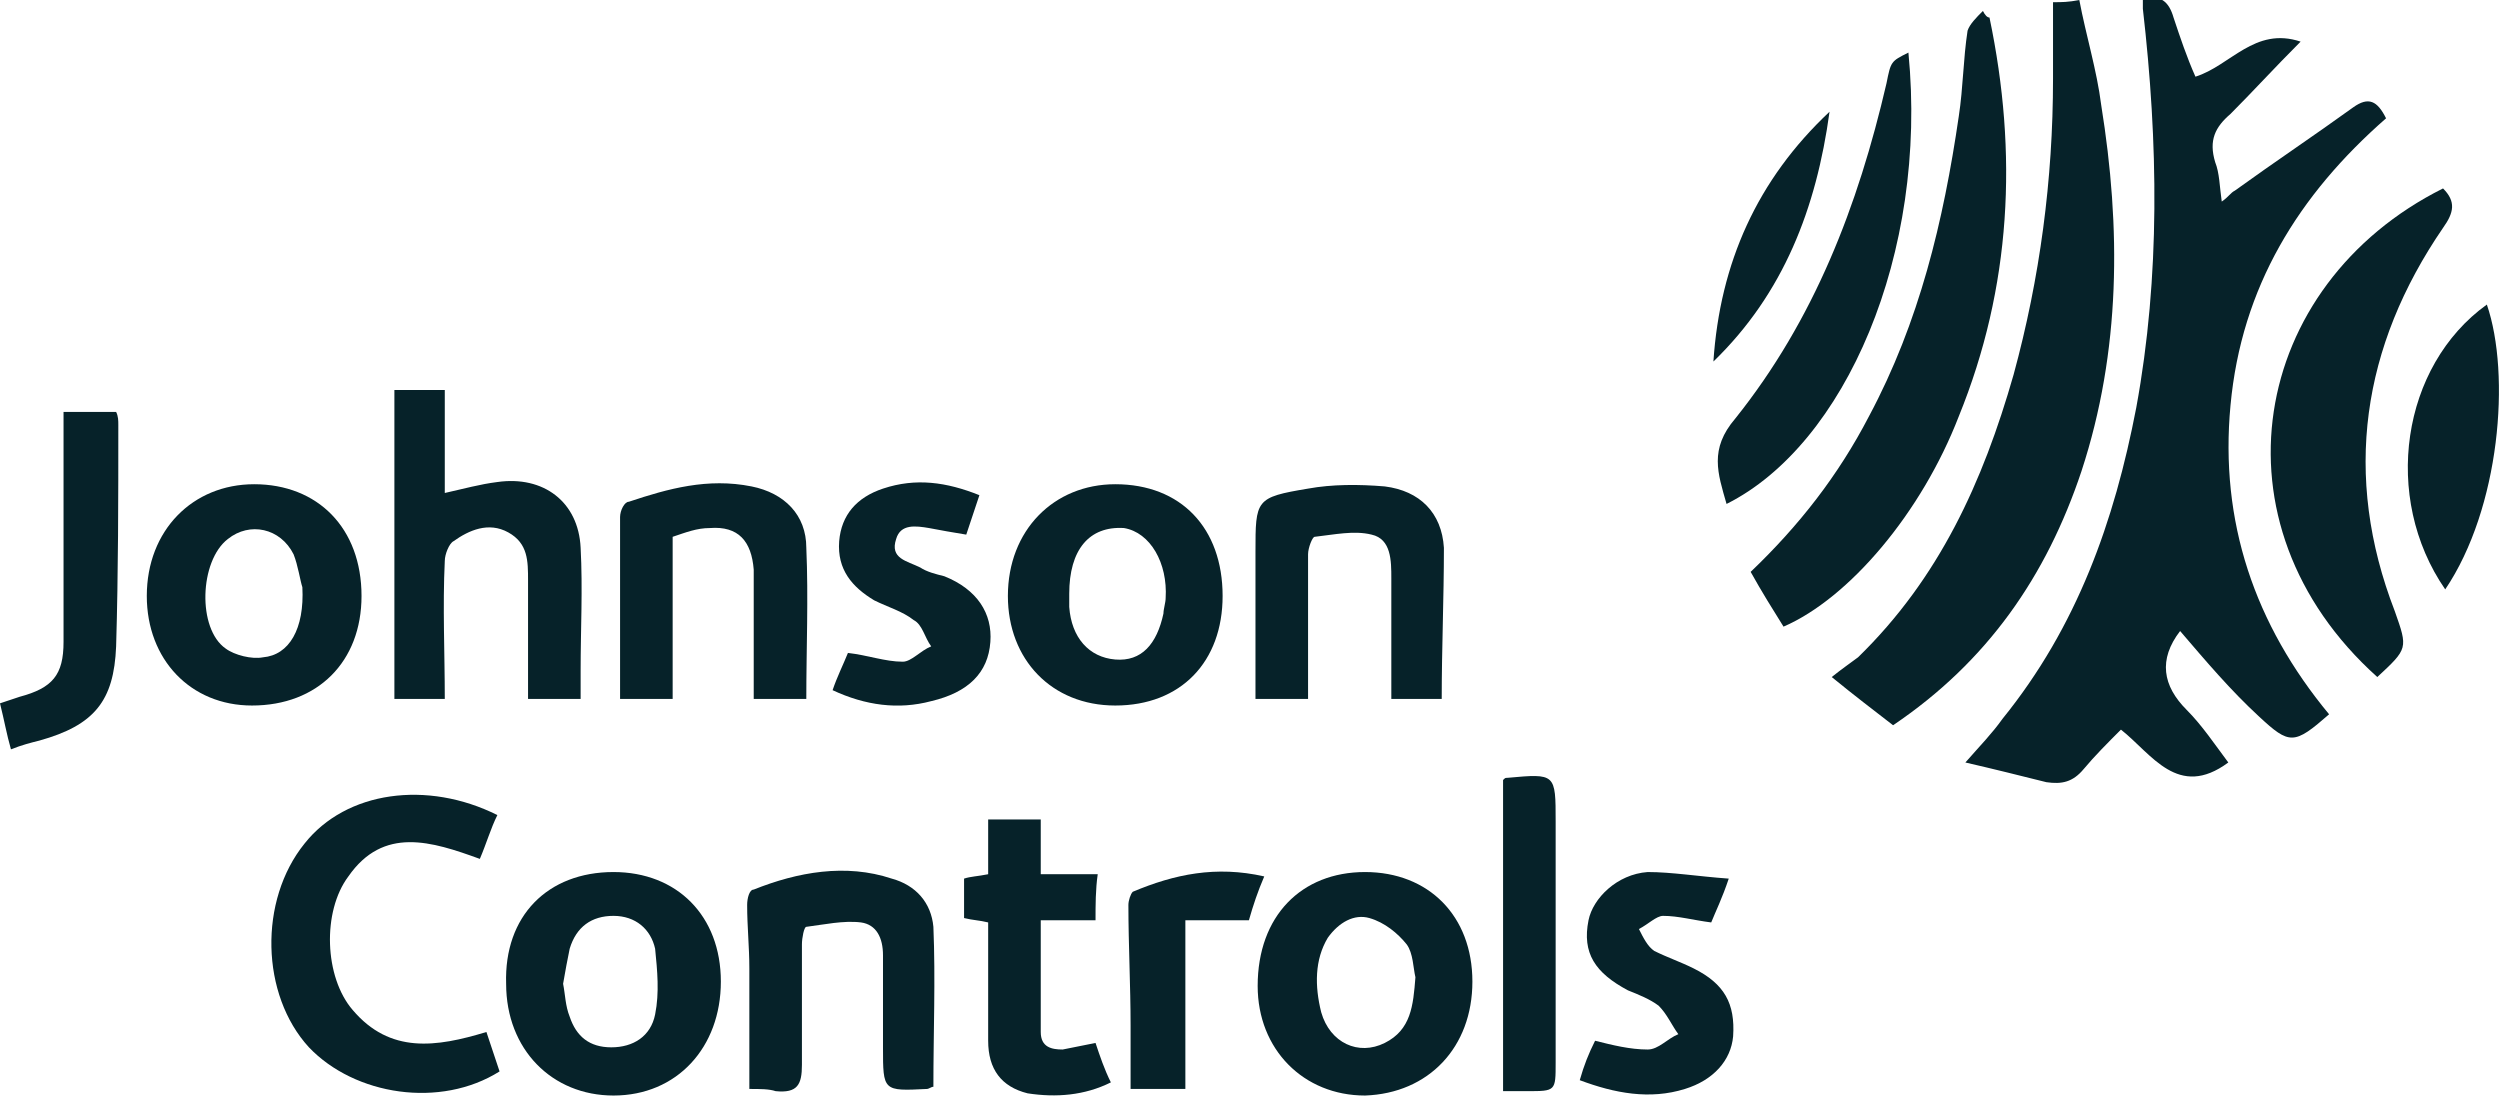
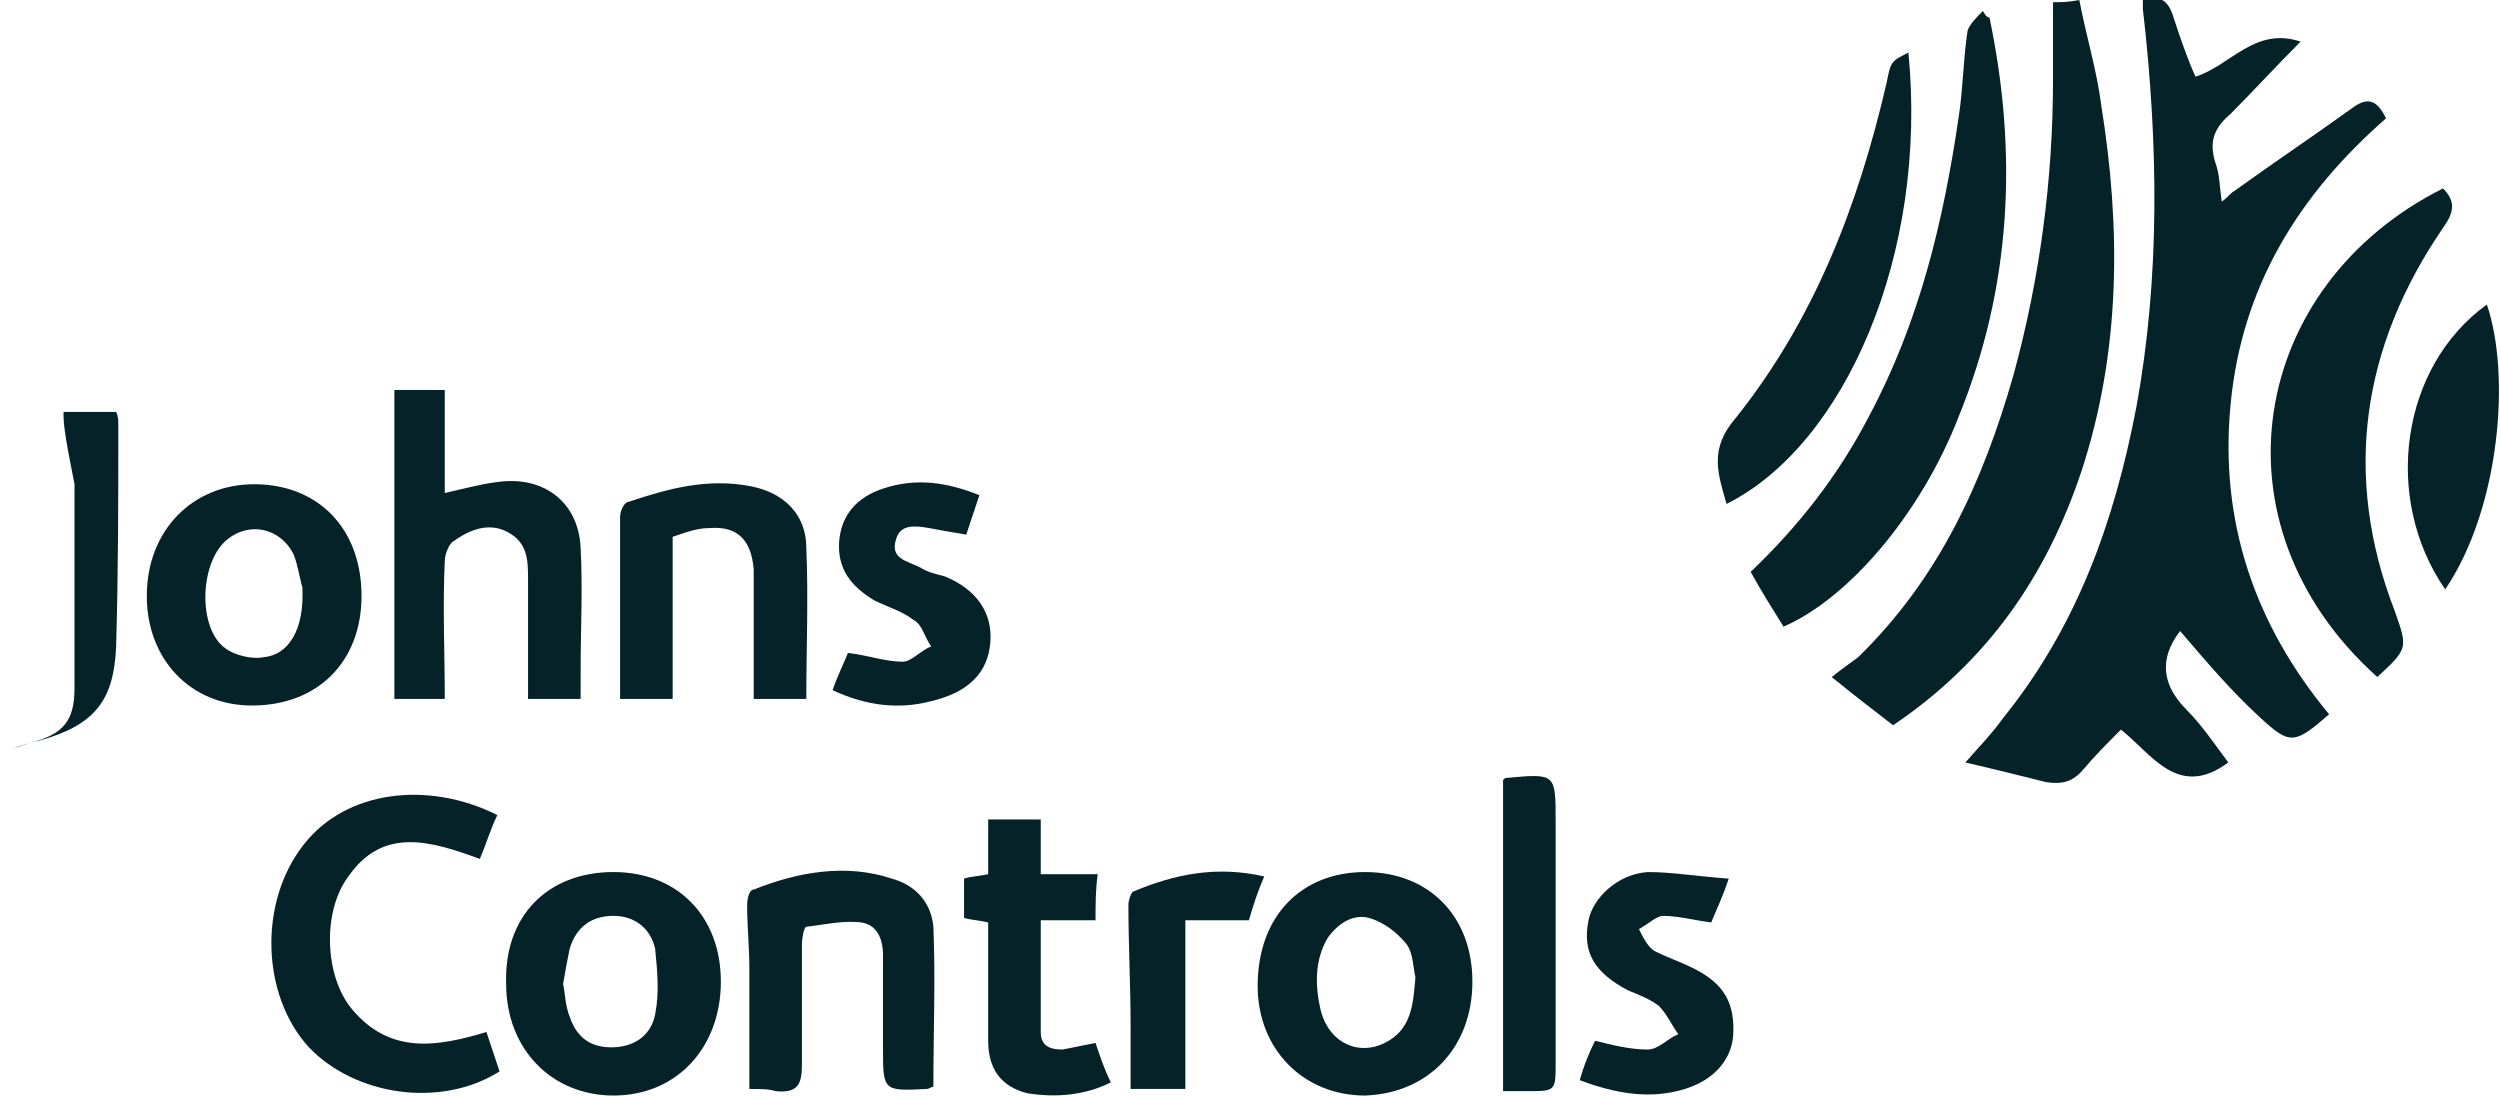
<svg xmlns="http://www.w3.org/2000/svg" version="1.1" id="图层_1" x="0px" y="0px" viewBox="0 0 114.1 50" style="enable-background:new 0 0 114.1 50;" xml:space="preserve">
  <style type="text/css">
	.st0{fill:#062229;}
</style>
  <g>
    <path class="st0" d="M106.3,32.6c-1.6,1.4-1.8,1.4-3.2,0.1c-1.3-1.2-2.4-2.5-3.6-3.9c0.1,0,0,0,0,0c-1,1.3-0.8,2.5,0.3,3.6   c0.7,0.7,1.3,1.6,1.9,2.4c-2.3,1.7-3.5-0.4-4.9-1.5c-0.6,0.6-1.2,1.2-1.7,1.8c-0.5,0.6-1,0.7-1.7,0.6c-1.2-0.3-2.4-0.6-3.7-0.9   c0.7-0.8,1.2-1.3,1.7-2c3.4-4.2,5.1-9,6.1-14.2c1.1-6,1-12.1,0.3-18.2c0-0.1,0-0.3,0-0.4c0.8-0.3,1.2,0.1,1.4,0.8   c0.3,0.9,0.6,1.8,1,2.7c1.6-0.5,2.7-2.3,4.8-1.6c-1.2,1.2-2.2,2.3-3.2,3.3c-0.7,0.6-1,1.2-0.7,2.2c0.2,0.5,0.2,1.1,0.3,1.8   c0.3-0.2,0.4-0.4,0.6-0.5c1.8-1.3,3.6-2.5,5.4-3.8c0.7-0.5,1.1-0.3,1.5,0.5c-4,3.5-6.6,7.7-7.1,13.1   C101.3,23.8,102.9,28.5,106.3,32.6z" />
    <path class="st0" d="M93.7,0.1c0.4,0,0.7,0,1.2-0.1c0.3,1.6,0.8,3.2,1,4.8c0.9,5.6,0.9,11.2-0.9,16.7c-1.6,4.8-4.3,8.7-8.6,11.6   c-0.9-0.7-1.7-1.3-2.8-2.2c0.5-0.4,0.8-0.6,1.2-0.9c3.7-3.6,5.7-8,7.1-12.9c1.2-4.4,1.8-8.9,1.8-13.5C93.7,2.6,93.7,1.4,93.7,0.1z" />
    <path class="st0" d="M90.8,0.8C92.1,7,91.8,13.1,89.4,19c-1.7,4.4-5,8.3-8,9.6c-0.5-0.8-1-1.6-1.5-2.5c2.2-2.1,4-4.4,5.4-7.1   c2.3-4.3,3.4-8.9,4.1-13.7c0.2-1.3,0.2-2.6,0.4-3.9c0.1-0.3,0.4-0.6,0.7-0.9C90.6,0.7,90.7,0.8,90.8,0.8z" />
    <path class="st0" d="M108.5,30.9c-7.8-7-5.8-17.9,3-22.3c0.6,0.6,0.5,1.1,0,1.8c-3.7,5.4-4.6,11.3-2.2,17.5   C109.9,29.6,109.9,29.6,108.5,30.9z" />
    <path class="st0" d="M20.3,31.9c-0.8,0-1.5,0-2.3,0c0-4.7,0-9.4,0-14.1c0.8,0,1.5,0,2.3,0c0,1.6,0,3.1,0,4.7   c0.9-0.2,1.6-0.4,2.4-0.5c2.1-0.3,3.7,0.9,3.8,3c0.1,1.9,0,3.7,0,5.6c0,0.4,0,0.8,0,1.3c-0.8,0-1.5,0-2.4,0c0-1.8,0-3.6,0-5.4   c0-0.9,0-1.7-0.9-2.2c-0.9-0.5-1.8-0.1-2.5,0.4c-0.2,0.1-0.4,0.6-0.4,0.9C20.2,27.7,20.3,29.8,20.3,31.9z" />
    <path class="st0" d="M22.2,47.1c0.2,0.6,0.4,1.2,0.6,1.8c-2.7,1.7-6.6,1.1-8.7-1.1c-2.2-2.4-2.3-6.7-0.2-9.3   c1.9-2.4,5.6-2.9,8.8-1.3c-0.3,0.6-0.5,1.3-0.8,2c-2.2-0.8-4.4-1.5-6,0.8c-1.2,1.6-1.1,4.6,0.2,6.1C17.8,48.1,19.9,47.8,22.2,47.1z   " />
-     <path class="st0" d="M55.8,27.2c0,3-1.9,5-4.9,5c-2.9,0-4.9-2.1-4.9-5c0-3,2.1-5.1,4.9-5.1C53.9,22.1,55.8,24.1,55.8,27.2z    M48.8,27.1c0,0.2,0,0.4,0,0.6c0.1,1.4,0.9,2.3,2.1,2.4c1.2,0.1,1.9-0.7,2.2-2.1c0-0.2,0.1-0.5,0.1-0.7c0.1-1.6-0.7-3-1.9-3.2   C49.7,24,48.8,25.1,48.8,27.1z" />
    <path class="st0" d="M16.5,27.2c0,3-2,5-5,5c-2.8,0-4.8-2.1-4.8-5c0-3,2.1-5.1,4.9-5.1C14.5,22.1,16.5,24.1,16.5,27.2z M13.8,26.8   c-0.1-0.3-0.2-1-0.4-1.5c-0.6-1.2-2-1.5-3-0.7c-1.3,1-1.4,4.1-0.1,5c0.4,0.3,1.2,0.5,1.7,0.4C13.2,29.9,13.9,28.7,13.8,26.8z" />
    <path class="st0" d="M62.3,39.8c2.9,0,4.9,2,4.9,5c0,3-2,5.1-4.9,5.2c-2.8,0-4.9-2.1-4.9-5C57.4,41.8,59.4,39.8,62.3,39.8z    M64.6,44.6c-0.1-0.4-0.1-1.1-0.4-1.5c-0.4-0.5-1-1-1.7-1.2c-0.7-0.2-1.4,0.2-1.9,0.9C60,43.8,60,45,60.3,46.2   c0.4,1.4,1.7,2,2.9,1.4C64.4,47,64.5,45.9,64.6,44.6z" />
    <path class="st0" d="M28,39.8c2.9,0,4.9,2,4.9,5c0,3-2,5.2-4.9,5.2c-2.8,0-4.9-2.1-4.9-5.1C23,41.8,25,39.8,28,39.8z M25.7,44.9   c0.1,0.5,0.1,1,0.3,1.5c0.3,0.9,0.9,1.4,1.9,1.4c1,0,1.8-0.5,2-1.5c0.2-1,0.1-2,0-3c-0.2-0.9-0.9-1.5-1.9-1.5c-1,0-1.7,0.5-2,1.5   C25.9,43.8,25.8,44.3,25.7,44.9z" />
    <path class="st0" d="M87.1,2.4c0.9,9.2-2.9,17.9-8.3,20.6c-0.4-1.4-0.8-2.5,0.4-3.9c3.6-4.5,5.6-9.7,6.9-15.3   C86.3,2.8,86.3,2.8,87.1,2.4z" />
    <path class="st0" d="M34.2,49.7c0-1.9,0-3.7,0-5.5c0-1-0.1-1.9-0.1-2.9c0-0.3,0.1-0.7,0.3-0.7c2-0.8,4.2-1.2,6.3-0.5   c1.1,0.3,1.8,1.1,1.9,2.2c0.1,2.4,0,4.8,0,7.3c-0.1,0-0.2,0.1-0.3,0.1c-2,0.1-2,0.1-2-1.9c0-1.4,0-2.8,0-4.2c0-0.8-0.3-1.4-1-1.5   c-0.8-0.1-1.7,0.1-2.5,0.2c-0.1,0-0.2,0.5-0.2,0.8c0,1.8,0,3.7,0,5.5c0,0.9-0.2,1.3-1.2,1.2C35.1,49.7,34.7,49.7,34.2,49.7z" />
    <path class="st0" d="M36.8,31.9c-0.8,0-1.5,0-2.4,0c0-1.5,0-3,0-4.6c0-0.4,0-0.9,0-1.3c-0.1-1.3-0.7-2-2-1.9   c-0.6,0-1.1,0.2-1.7,0.4c0,2.5,0,4.9,0,7.4c-0.8,0-1.5,0-2.4,0c0-0.7,0-1.5,0-2.2c0-2,0-4.1,0-6.1c0-0.3,0.2-0.7,0.4-0.7   c1.8-0.6,3.6-1.1,5.6-0.7c1.5,0.3,2.5,1.3,2.5,2.8C36.9,27.3,36.8,29.6,36.8,31.9z" />
-     <path class="st0" d="M65.8,31.9c-0.8,0-1.5,0-2.3,0c0-1,0-2,0-3.1c0-0.8,0-1.6,0-2.4c0-0.8,0-1.8-0.9-2c-0.8-0.2-1.7,0-2.6,0.1   c-0.1,0-0.3,0.5-0.3,0.8c0,2.2,0,4.3,0,6.6c-0.8,0-1.5,0-2.4,0c0-2.2,0-4.4,0-6.7c0-2.4,0-2.5,2.4-2.9c1.1-0.2,2.3-0.2,3.5-0.1   c1.6,0.2,2.6,1.2,2.7,2.8C65.9,27.3,65.8,29.6,65.8,31.9z" />
    <path class="st0" d="M38,31.5c0.2-0.6,0.5-1.2,0.7-1.7c0.9,0.1,1.7,0.4,2.5,0.4c0.4,0,0.8-0.5,1.3-0.7c-0.3-0.4-0.4-1-0.8-1.2   c-0.5-0.4-1.2-0.6-1.8-0.9c-1-0.6-1.7-1.4-1.6-2.7c0.1-1.2,0.8-2,2-2.4c1.5-0.5,2.9-0.3,4.4,0.3c-0.2,0.6-0.4,1.2-0.6,1.8   c-0.6-0.1-1.2-0.2-1.7-0.3c-0.6-0.1-1.3-0.2-1.5,0.5c-0.3,0.9,0.5,1,1.1,1.3c0.3,0.2,0.7,0.3,1.1,0.4c1.5,0.6,2.2,1.7,2.1,3   c-0.1,1.4-1,2.3-2.7,2.7C41,32.4,39.5,32.2,38,31.5z" />
    <path class="st0" d="M50,42c-0.8,0-1.7,0-2.5,0c0,1.8,0,3.4,0,5.1c0,0.7,0.5,0.8,1,0.8c0.5-0.1,1-0.2,1.5-0.3   c0.2,0.6,0.4,1.2,0.7,1.8c-1.2,0.6-2.5,0.7-3.8,0.5c-1.2-0.3-1.8-1.1-1.8-2.4c0-1.4,0-2.9,0-4.3c0-0.4,0-0.7,0-1.1   c-0.4-0.1-0.7-0.1-1.1-0.2c0-0.6,0-1.2,0-1.8c0.3-0.1,0.6-0.1,1.1-0.2c0-0.8,0-1.6,0-2.5c0.8,0,1.6,0,2.4,0c0,0.8,0,1.6,0,2.5   c0.9,0,1.7,0,2.6,0C50,40.6,50,41.3,50,42z" />
    <path class="st0" d="M78.9,40.1c-0.3,0.9-0.6,1.5-0.8,2c-0.8-0.1-1.5-0.3-2.2-0.3c-0.3,0-0.7,0.4-1.1,0.6c0.2,0.4,0.4,0.8,0.7,1   c0.6,0.3,1.2,0.5,1.8,0.8c1.4,0.7,1.9,1.6,1.8,3.1c-0.1,1.1-0.9,2-2.2,2.4c-1.6,0.5-3.2,0.2-4.8-0.4c0.2-0.7,0.4-1.2,0.7-1.8   c0.8,0.2,1.6,0.4,2.4,0.4c0.5,0,0.9-0.5,1.4-0.7c-0.3-0.4-0.5-0.9-0.9-1.3c-0.4-0.3-0.9-0.5-1.4-0.7c-1.5-0.8-2.1-1.7-1.8-3.2   c0.2-1,1.3-2.1,2.7-2.2C76.3,39.8,77.5,40,78.9,40.1z" />
-     <path class="st0" d="M2.9,18.8c0.9,0,1.6,0,2.4,0c0.1,0.2,0.1,0.4,0.1,0.6c0,3.4,0,6.7-0.1,10.1c-0.1,2.5-1,3.6-3.5,4.3   C1.4,33.9,1,34,0.5,34.2c-0.2-0.7-0.3-1.3-0.5-2.1c0.3-0.1,0.6-0.2,0.9-0.3c1.5-0.4,2-1,2-2.5c0-3.1,0-6.2,0-9.3   C2.9,19.6,2.9,19.3,2.9,18.8z" />
+     <path class="st0" d="M2.9,18.8c0.9,0,1.6,0,2.4,0c0.1,0.2,0.1,0.4,0.1,0.6c0,3.4,0,6.7-0.1,10.1c-0.1,2.5-1,3.6-3.5,4.3   C1.4,33.9,1,34,0.5,34.2c0.3-0.1,0.6-0.2,0.9-0.3c1.5-0.4,2-1,2-2.5c0-3.1,0-6.2,0-9.3   C2.9,19.6,2.9,19.3,2.9,18.8z" />
    <path class="st0" d="M111.6,26.9c-2.9-4.2-2-10.2,1.9-13C114.6,17.1,114.1,23.2,111.6,26.9z" />
    <path class="st0" d="M68.6,35.6c0.1-0.1,0.1-0.1,0.2-0.1c2.2-0.2,2.2-0.2,2.2,2c0,3.7,0,7.3,0,11c0,1.3,0,1.3-1.3,1.3   c-0.3,0-0.7,0-1.1,0C68.6,44.9,68.6,40.3,68.6,35.6z" />
    <path class="st0" d="M57.7,40c-0.3,0.7-0.5,1.3-0.7,2c-1,0-1.9,0-2.9,0c0,2.6,0,5.1,0,7.7c-0.8,0-1.6,0-2.5,0c0-1,0-1.9,0-2.9   c0-1.8-0.1-3.7-0.1-5.5c0-0.2,0.1-0.5,0.2-0.6C53.6,39.9,55.5,39.5,57.7,40z" />
-     <path class="st0" d="M78.2,16.5c0.3-4.5,2-8.3,5.3-11.4C82.9,9.5,81.4,13.4,78.2,16.5z" />
  </g>
</svg>